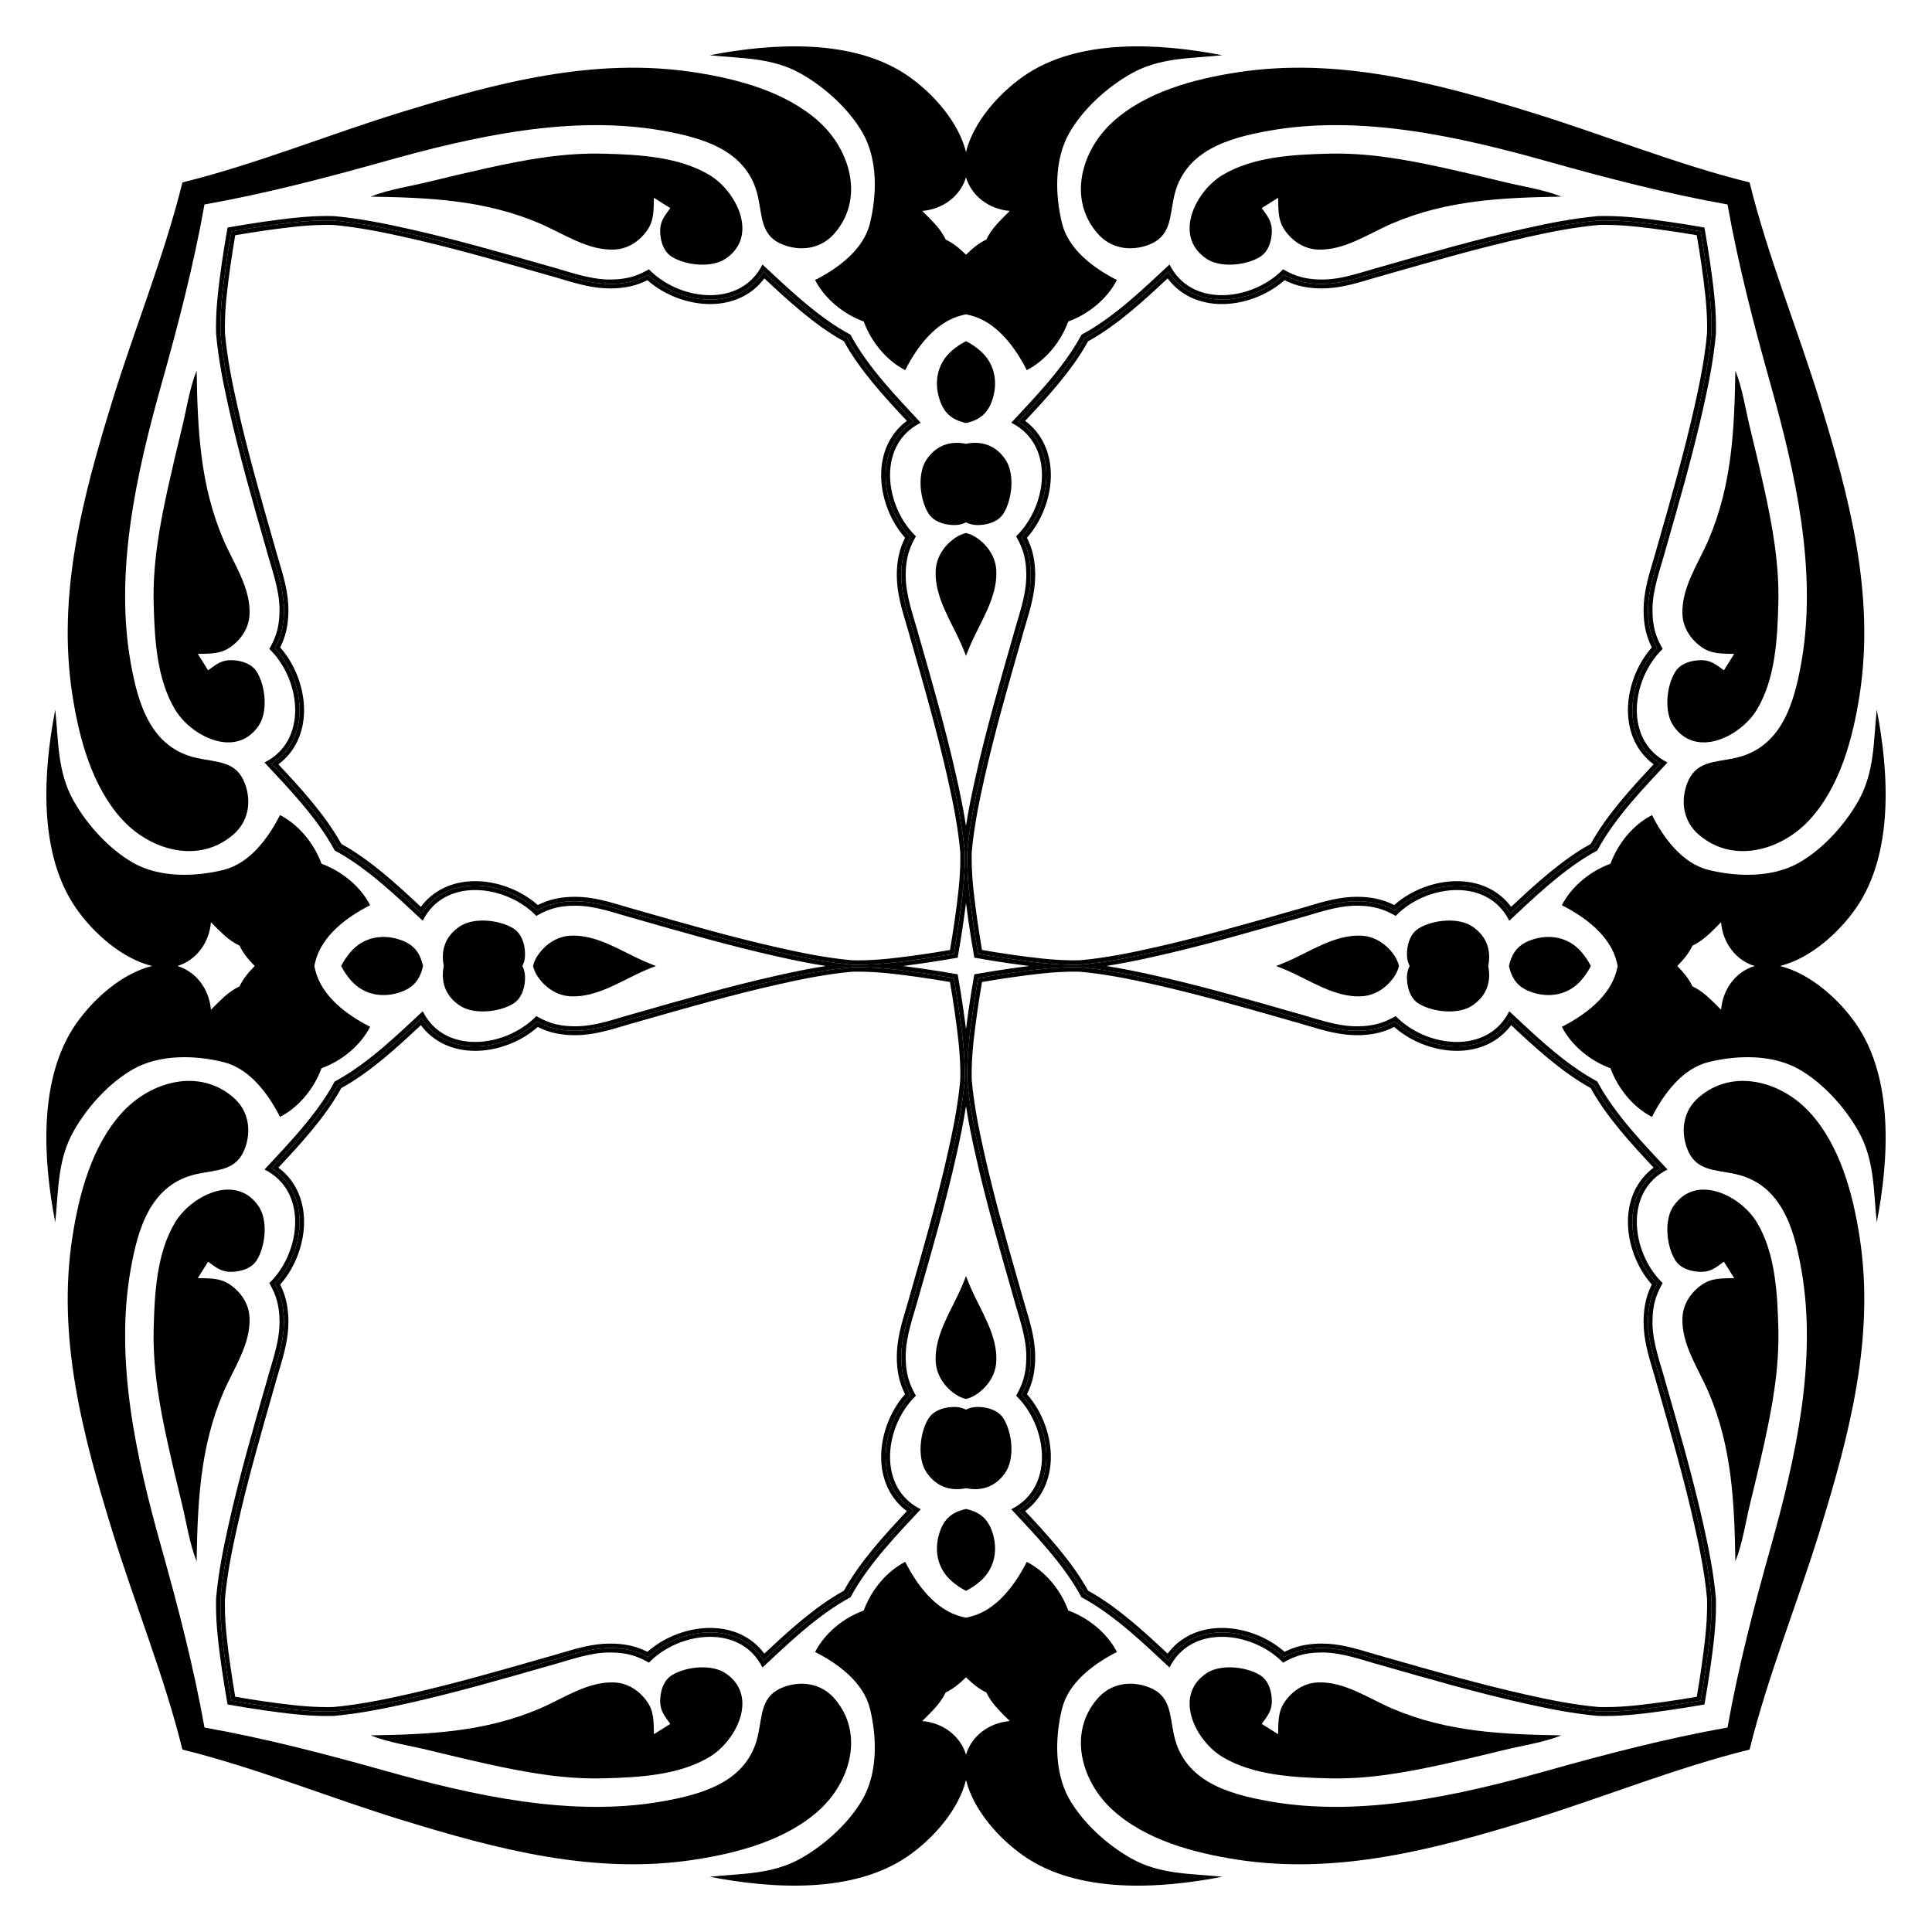
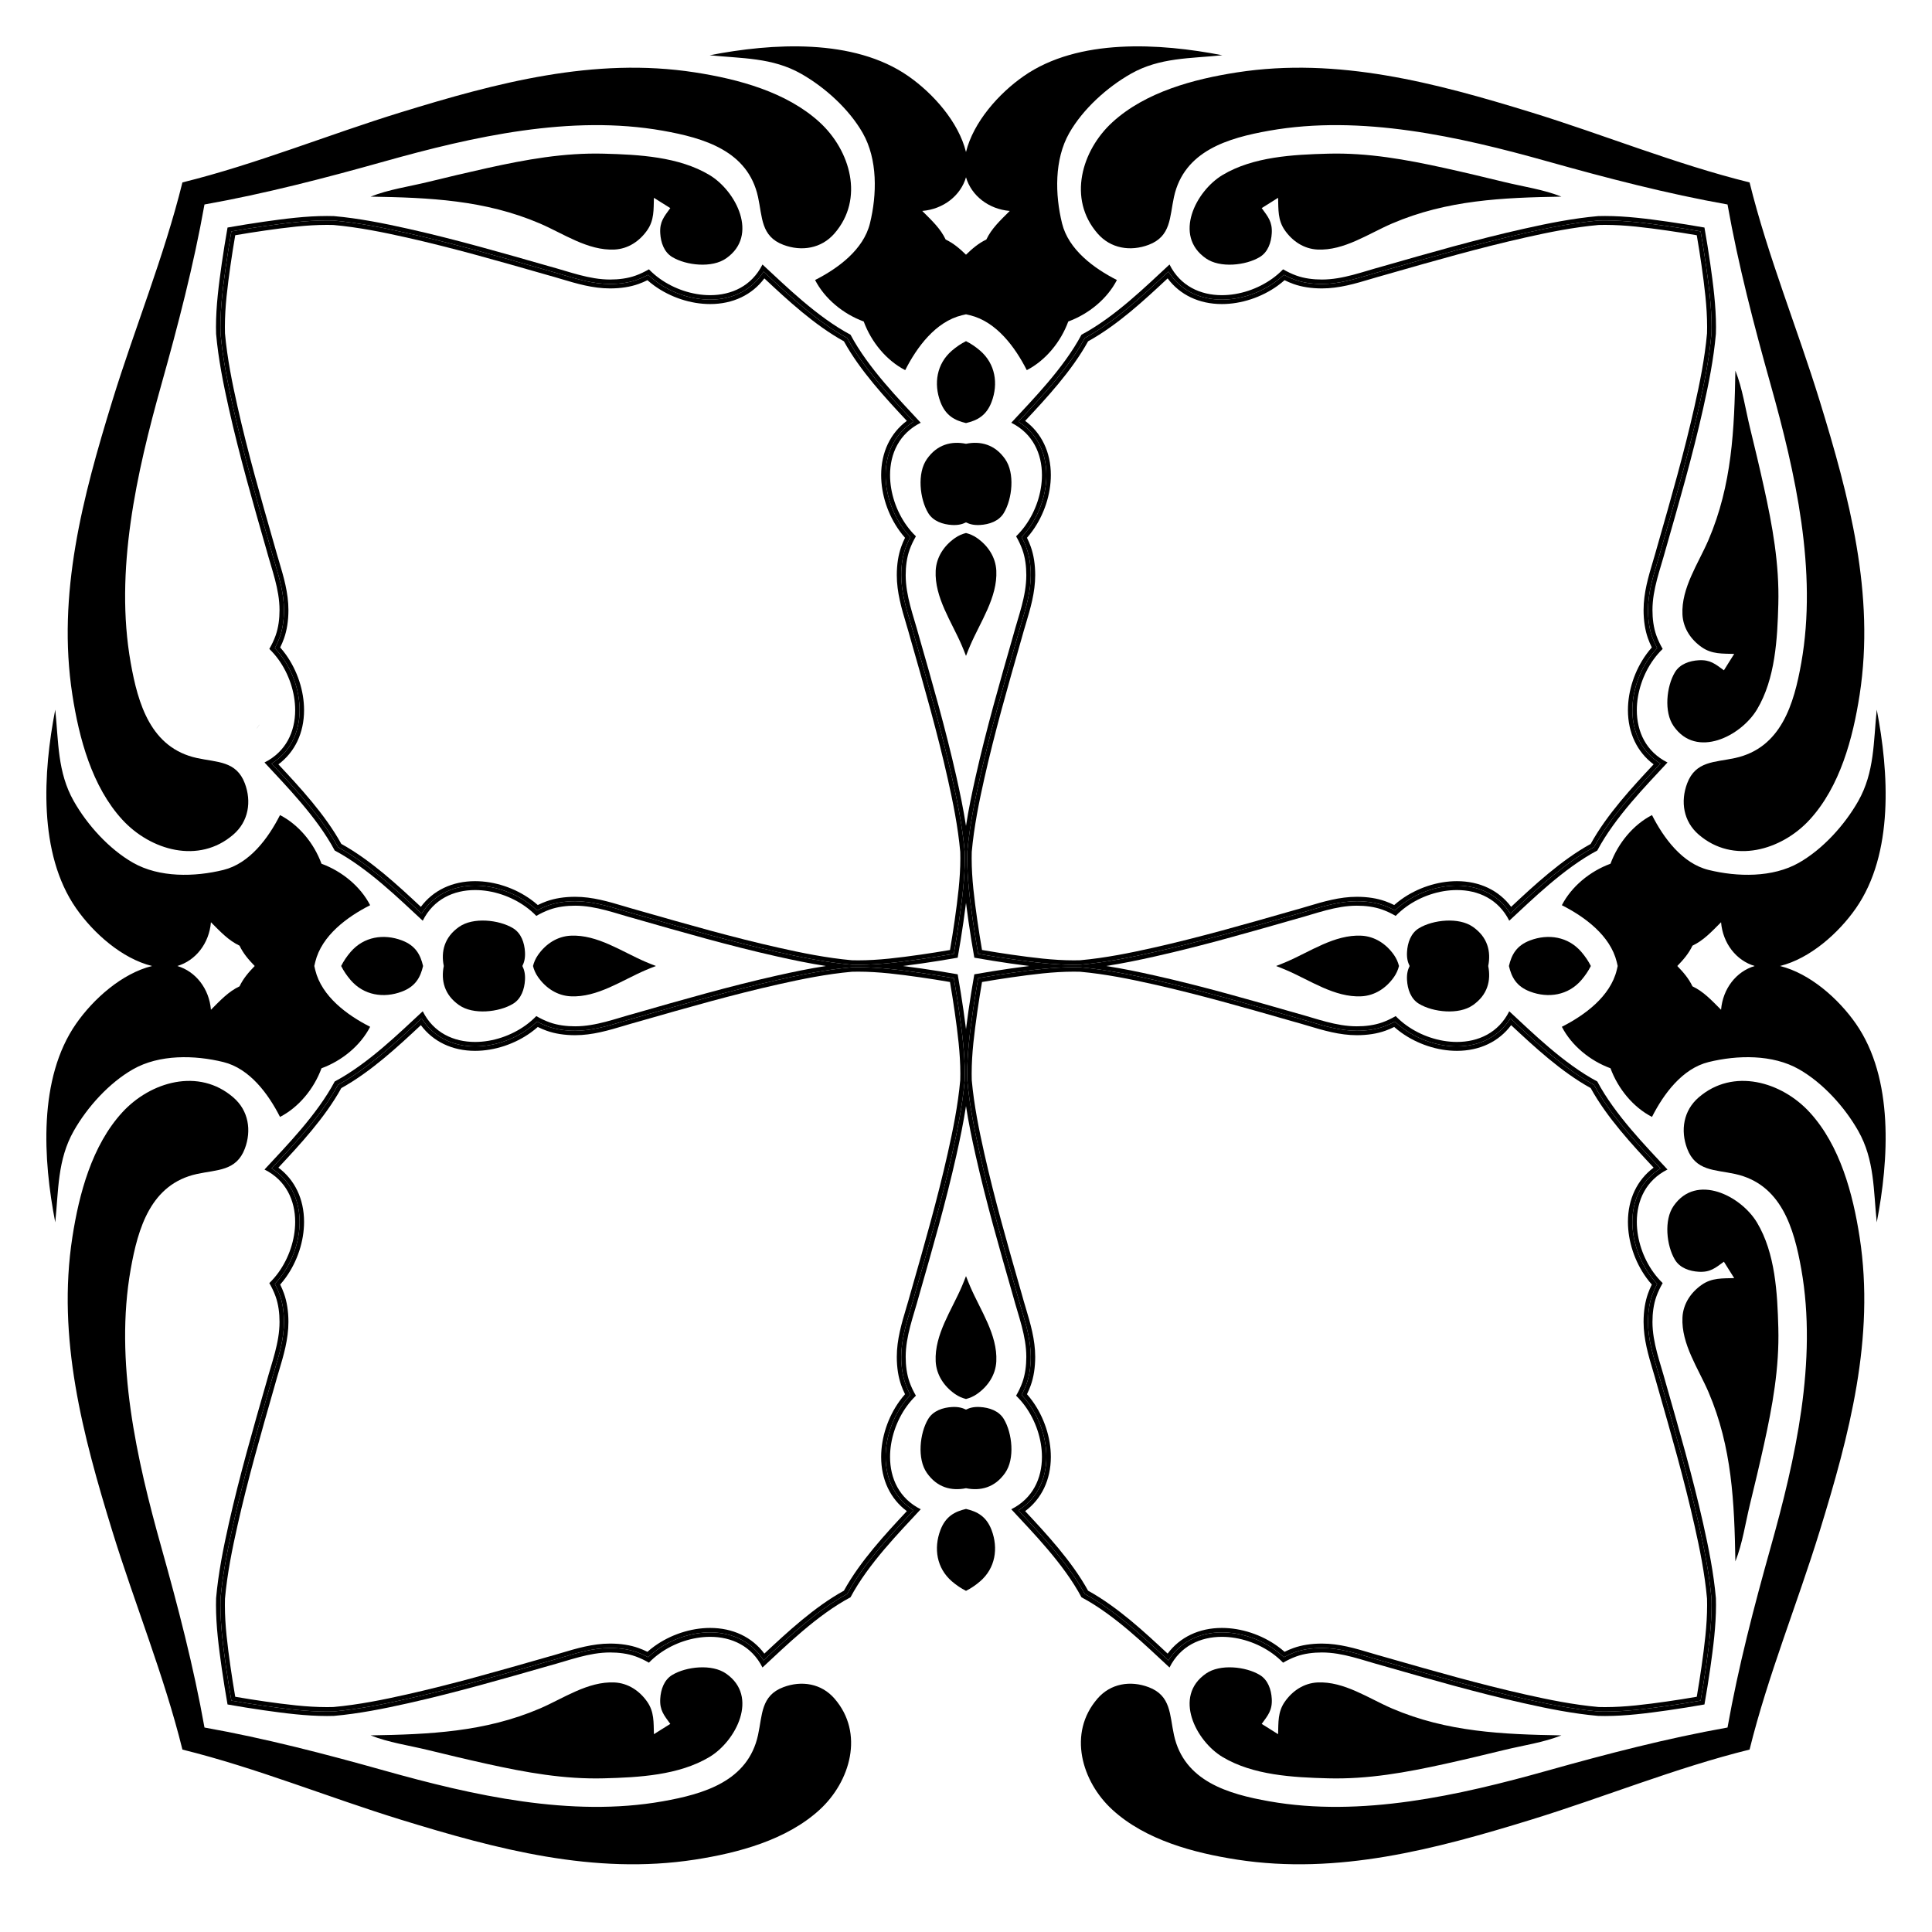
<svg xmlns="http://www.w3.org/2000/svg" version="1.1" id="Layer_1" x="0px" y="0px" viewBox="0 0 1680.652 1680.652" enable-background="new 0 0 1680.652 1680.652" xml:space="preserve">
  <g>
    <g>
      <g>
        <path d="M1476.019,204.633c1.467,8.59,2.867,17.239,4.084,25.829c2.595,18.312,4.924,36.219,4.924,53.971     c0,1.863-0.027,3.717-0.079,5.514c-1.984,22.139-6.417,43.717-10.913,63.742     c-8.951,39.864-20.419,79.905-31.51,118.628l-1.026,3.584l-0.033,0.12c-1.064,3.955-2.28,8.028-3.456,11.966     c-4.06,13.598-8.257,27.658-8.257,42.698c0,9.264,1.305,17.612,3.879,24.811     c0.914,2.557,2,5.109,3.282,7.71c-1.678,1.901-3.271,3.891-4.764,5.956     c-10.169,14.06-16.002,31.767-16.002,48.58c-0.001,19.825,8.023,36.528,22.339,47.171     c-0.099,0.106-0.198,0.213-0.298,0.319c-18.04,19.325-40.219,43.085-54.443,68.892     c-25.807,14.224-49.566,36.403-68.892,54.443c-0.107,0.1-0.213,0.199-0.319,0.298     c-10.643-14.316-27.346-22.34-47.171-22.339c-16.813,0.001-34.52,5.833-48.58,16.002     c-2.064,1.493-4.055,3.086-5.956,4.764c-2.601-1.282-5.154-2.368-7.71-3.282     c-7.199-2.574-15.547-3.879-24.811-3.879c-15.04,0-29.101,4.198-42.698,8.257     c-3.938,1.176-8.011,2.392-11.966,3.456l-0.12,0.033l-3.584,1.026c-38.722,11.091-78.763,22.559-118.627,31.51     c-20.025,4.497-41.603,8.929-63.742,10.913c-1.797,0.052-3.651,0.079-5.514,0.079     c-17.752,0-35.659-2.329-53.971-4.924c-8.589-1.217-17.239-2.617-25.829-4.084     c-1.467-8.59-2.867-17.239-4.084-25.829c-2.595-18.312-4.924-36.219-4.924-53.971     c0-1.863,0.027-3.717,0.079-5.514c1.984-22.139,6.417-43.717,10.913-63.742     c8.951-39.864,20.419-79.905,31.51-118.628l1.026-3.584l0.033-0.12c1.064-3.955,2.28-8.028,3.456-11.966     c4.06-13.598,8.257-27.658,8.257-42.698c0-9.264-1.305-17.612-3.879-24.811     c-0.914-2.557-2-5.109-3.282-7.71c1.678-1.901,3.271-3.891,4.764-5.956     c10.169-14.06,16.002-31.767,16.002-48.58c0.001-19.825-8.023-36.528-22.339-47.171     c0.099-0.106,0.198-0.213,0.298-0.319c18.04-19.325,40.219-43.085,54.443-68.892     c25.807-14.224,49.566-36.403,68.892-54.443c0.107-0.1,0.213-0.199,0.319-0.298     c10.643,14.316,27.346,22.34,47.171,22.339c16.813-0.001,34.52-5.833,48.58-16.002     c2.064-1.493,4.055-3.086,5.956-4.764c2.601,1.282,5.154,2.368,7.71,3.282     c7.199,2.574,15.546,3.879,24.811,3.879c15.04,0,29.101-4.198,42.698-8.257     c3.938-1.176,8.011-2.392,11.966-3.456l0.12-0.033l3.584-1.026c38.722-11.091,78.763-22.559,118.628-31.51     c20.025-4.496,41.603-8.929,63.742-10.913c1.797-0.052,3.651-0.079,5.514-0.079     c17.752,0,35.659,2.329,53.971,4.924C1458.779,201.766,1467.428,203.166,1476.019,204.633z M1476.019,1476.019     c-8.59,1.467-17.239,2.867-25.829,4.084c-18.312,2.595-36.219,4.924-53.971,4.924     c-1.863,0-3.717-0.027-5.514-0.079c-22.139-1.984-43.717-6.417-63.742-10.913     c-39.864-8.951-79.905-20.419-118.628-31.51l-3.584-1.026l-0.12-0.033c-3.955-1.064-8.028-2.28-11.966-3.456     c-13.598-4.06-27.658-8.257-42.698-8.257c-9.264,0-17.612,1.305-24.811,3.879     c-2.557,0.914-5.109,2-7.71,3.282c-1.901-1.678-3.892-3.271-5.956-4.764     c-14.06-10.169-31.767-16.002-48.58-16.002c-19.825-0.001-36.528,8.023-47.171,22.339     c-0.106-0.099-0.213-0.198-0.319-0.298c-19.325-18.04-43.085-40.219-68.892-54.443     c-14.224-25.807-36.403-49.566-54.443-68.892c-0.1-0.107-0.199-0.213-0.298-0.319     c14.316-10.643,22.34-27.346,22.339-47.171c-0.001-16.813-5.833-34.52-16.002-48.58     c-1.493-2.064-3.086-4.055-4.764-5.956c1.282-2.601,2.368-5.154,3.282-7.71     c2.574-7.199,3.879-15.547,3.879-24.811c0-15.04-4.198-29.101-8.257-42.698     c-1.176-3.938-2.392-8.011-3.456-11.966l-0.033-0.12l-1.026-3.584c-11.091-38.722-22.559-78.763-31.51-118.627     c-4.497-20.025-8.929-41.603-10.913-63.742c-0.052-1.797-0.079-3.651-0.079-5.514     c0-17.752,2.329-35.659,4.924-53.971c1.217-8.589,2.617-17.239,4.084-25.829     c8.59-1.467,17.239-2.867,25.829-4.084c18.312-2.595,36.219-4.924,53.971-4.924     c1.863,0,3.717,0.027,5.514,0.079c22.139,1.984,43.717,6.417,63.742,10.913     c39.864,8.951,79.905,20.419,118.627,31.51l3.584,1.026l0.12,0.033c3.955,1.064,8.028,2.28,11.966,3.456     c13.598,4.06,27.658,8.257,42.698,8.257c9.264,0,17.612-1.305,24.811-3.879     c2.557-0.914,5.109-2,7.71-3.282c1.901,1.678,3.892,3.271,5.956,4.764     c14.06,10.169,31.767,16.002,48.58,16.002c19.825,0.001,36.528-8.023,47.171-22.339     c0.106,0.099,0.212,0.198,0.319,0.298c19.325,18.04,43.085,40.219,68.892,54.443     c14.224,25.807,36.403,49.566,54.443,68.892c0.1,0.107,0.199,0.213,0.298,0.319     c-14.316,10.643-22.34,27.346-22.339,47.171c0.001,16.813,5.833,34.52,16.002,48.58     c1.493,2.064,3.086,4.055,4.764,5.956c-1.282,2.601-2.368,5.154-3.282,7.71     c-2.574,7.199-3.879,15.546-3.879,24.811c0,15.04,4.198,29.101,8.257,42.698     c1.176,3.938,2.392,8.011,3.456,11.966l0.033,0.12l1.026,3.584c11.091,38.722,22.559,78.763,31.51,118.628     c4.497,20.025,8.929,41.603,10.913,63.742c0.052,1.797,0.079,3.651,0.079,5.514     c0,17.752-2.329,35.659-4.924,53.971C1478.886,1458.779,1477.486,1467.428,1476.019,1476.019z M204.633,1476.019     c-1.467-8.59-2.867-17.239-4.084-25.829c-2.595-18.312-4.924-36.219-4.924-53.971     c0-1.863,0.027-3.717,0.079-5.514c1.984-22.139,6.417-43.717,10.913-63.742     c8.951-39.864,20.419-79.905,31.51-118.628l1.026-3.584l0.033-0.12c1.064-3.955,2.28-8.028,3.456-11.966     c4.06-13.598,8.257-27.658,8.257-42.698c0-9.264-1.305-17.612-3.879-24.811     c-0.914-2.557-2-5.109-3.282-7.71c1.678-1.901,3.271-3.892,4.764-5.956     c10.169-14.06,16.002-31.767,16.002-48.58c0.001-19.825-8.023-36.528-22.339-47.171     c0.099-0.106,0.198-0.213,0.298-0.319c18.04-19.325,40.219-43.085,54.443-68.892     c25.807-14.224,49.566-36.403,68.892-54.443c0.107-0.1,0.213-0.199,0.319-0.298     c10.643,14.316,27.346,22.34,47.171,22.339c16.813-0.001,34.52-5.833,48.58-16.002     c2.064-1.493,4.055-3.086,5.956-4.764c2.601,1.282,5.154,2.368,7.71,3.282     c7.199,2.574,15.547,3.879,24.811,3.879c15.04,0,29.101-4.198,42.698-8.257     c3.938-1.176,8.011-2.392,11.966-3.456l0.12-0.033l3.584-1.026c38.722-11.091,78.763-22.559,118.628-31.51     c20.025-4.497,41.603-8.929,63.742-10.913c1.797-0.052,3.651-0.079,5.514-0.079     c17.752,0,35.659,2.329,53.971,4.924c8.589,1.217,17.239,2.617,25.829,4.084     c1.467,8.59,2.867,17.239,4.084,25.829c2.595,18.312,4.924,36.219,4.924,53.971     c0,1.863-0.027,3.717-0.079,5.514c-1.984,22.139-6.417,43.717-10.913,63.742     c-8.951,39.864-20.419,79.905-31.51,118.627l-1.026,3.584l-0.033,0.12c-1.064,3.955-2.28,8.028-3.456,11.966     c-4.06,13.598-8.257,27.658-8.257,42.698c0,9.264,1.305,17.612,3.879,24.811     c0.914,2.557,2,5.109,3.282,7.71c-1.678,1.901-3.271,3.892-4.764,5.956     c-10.169,14.06-16.002,31.767-16.002,48.58c-0.001,19.825,8.023,36.528,22.339,47.171     c-0.099,0.106-0.198,0.212-0.298,0.319c-18.04,19.325-40.219,43.085-54.443,68.892     c-25.807,14.224-49.566,36.403-68.892,54.443c-0.107,0.1-0.213,0.199-0.319,0.298     c-10.643-14.316-27.346-22.34-47.171-22.339c-16.813,0.001-34.52,5.833-48.58,16.002     c-2.064,1.493-4.055,3.086-5.956,4.764c-2.601-1.282-5.154-2.368-7.71-3.282     c-7.199-2.574-15.547-3.879-24.811-3.879c-15.04,0-29.101,4.198-42.698,8.257     c-3.938,1.176-8.011,2.392-11.966,3.456l-0.12,0.033l-3.584,1.026c-38.722,11.091-78.763,22.559-118.628,31.51     c-20.025,4.497-41.603,8.929-63.742,10.913c-1.797,0.052-3.651,0.079-5.514,0.079     c-17.752,0-35.659-2.329-53.971-4.924C221.873,1478.886,213.224,1477.486,204.633,1476.019z M204.633,204.633     c8.59-1.467,17.239-2.867,25.829-4.084c18.312-2.595,36.219-4.924,53.971-4.924     c1.863,0,3.717,0.027,5.514,0.079c22.139,1.984,43.717,6.417,63.742,10.913     c39.864,8.951,79.905,20.419,118.628,31.51l3.584,1.026l0.12,0.033c3.955,1.064,8.028,2.28,11.966,3.456     c13.598,4.06,27.658,8.257,42.698,8.257c9.264,0,17.612-1.305,24.811-3.879c2.557-0.914,5.109-2,7.71-3.282     c1.901,1.678,3.891,3.271,5.956,4.764c14.06,10.169,31.767,16.002,48.58,16.002     c19.825,0.001,36.528-8.023,47.171-22.339c0.106,0.099,0.213,0.198,0.319,0.298     c19.325,18.04,43.085,40.219,68.892,54.443c14.224,25.807,36.403,49.566,54.443,68.892     c0.1,0.107,0.199,0.213,0.298,0.319c-14.316,10.643-22.34,27.346-22.339,47.171     c0.001,16.813,5.833,34.52,16.002,48.58c1.493,2.064,3.086,4.055,4.764,5.956     c-1.282,2.601-2.368,5.154-3.282,7.71c-2.574,7.199-3.879,15.547-3.879,24.811     c0,15.04,4.198,29.101,8.257,42.698c1.176,3.938,2.392,8.011,3.456,11.966l0.033,0.12l1.026,3.584     c11.091,38.722,22.559,78.763,31.51,118.628c4.497,20.025,8.929,41.603,10.913,63.742     c0.052,1.797,0.079,3.651,0.079,5.514c0,17.752-2.329,35.659-4.924,53.971c-1.217,8.589-2.617,17.239-4.084,25.829     c-8.59,1.467-17.239,2.867-25.829,4.084c-18.312,2.595-36.219,4.924-53.971,4.924     c-1.863,0-3.717-0.027-5.514-0.079c-22.139-1.984-43.717-6.417-63.742-10.913     c-39.864-8.951-79.905-20.419-118.628-31.51l-3.584-1.026l-0.12-0.033c-3.955-1.064-8.028-2.28-11.966-3.456     c-13.598-4.06-27.658-8.257-42.698-8.257c-9.264,0-17.612,1.305-24.811,3.879     c-2.557,0.914-5.109,2-7.71,3.282c-1.901-1.678-3.891-3.271-5.956-4.764     c-14.06-10.169-31.767-16.002-48.58-16.002c-19.825-0.001-36.528,8.023-47.171,22.339     c-0.106-0.099-0.213-0.198-0.319-0.298c-19.325-18.04-43.085-40.219-68.892-54.443     c-14.224-25.807-36.403-49.566-54.443-68.892c-0.1-0.107-0.199-0.213-0.298-0.319     c14.316-10.643,22.34-27.346,22.339-47.171c-0.001-16.813-5.833-34.52-16.002-48.58     c-1.493-2.064-3.086-4.055-4.764-5.956c1.282-2.601,2.368-5.154,3.282-7.71     c2.574-7.199,3.879-15.547,3.879-24.811c0-15.04-4.198-29.101-8.257-42.698     c-1.176-3.938-2.392-8.011-3.456-11.966l-0.033-0.12l-1.026-3.584c-11.091-38.722-22.559-78.763-31.51-118.628     c-4.496-20.025-8.929-41.603-10.913-63.742c-0.052-1.797-0.079-3.651-0.079-5.514     c0-17.752,2.329-35.659,4.924-53.971C201.766,221.873,203.166,213.224,204.633,204.633z M850.907,829.745     c9.504,1.64,19.1,3.213,28.635,4.564c18.453,2.614,36.507,4.962,54.511,4.962c1.938,0,3.869-0.028,5.742-0.084     c22.403-1.999,44.172-6.468,64.363-11.002c39.977-8.977,80.076-20.462,118.854-31.568l3.635-1.04     c4.006-1.078,8.105-2.301,12.069-3.485c13.331-3.98,27.116-8.095,41.591-8.095     c8.82,0,16.729,1.229,23.509,3.652c3.174,1.135,6.349,2.554,9.638,4.31c2.376-2.253,4.921-4.364,7.596-6.299     c13.416-9.703,30.296-15.268,46.313-15.268c20.143,0,36.819,8.814,46.511,24.374     c1.187-1.105,2.396-2.234,3.627-3.382c19.397-18.107,43.329-40.448,69.092-54.413     c13.965-25.762,36.306-49.695,54.413-69.092c1.149-1.23,2.277-2.439,3.382-3.627     c-15.56-9.692-24.374-26.369-24.374-46.511c0-16.017,5.565-32.898,15.268-46.313     c1.935-2.675,4.046-5.221,6.299-7.596c-1.756-3.289-3.175-6.464-4.31-9.638     c-2.424-6.78-3.652-14.69-3.652-23.509c0-14.475,4.115-28.259,8.095-41.591     c1.183-3.964,2.407-8.062,3.485-12.068l1.04-3.635c11.106-38.778,22.591-78.877,31.568-118.854     c4.534-20.191,9.003-41.96,11.002-64.363c0.056-1.873,0.084-3.804,0.084-5.742     c0-18.004-2.347-36.059-4.962-54.511c-1.351-9.535-2.924-19.131-4.564-28.635c-9.504-1.64-19.1-3.213-28.635-4.564     c-18.453-2.614-36.507-4.962-54.511-4.962c-1.938,0-3.869,0.028-5.742,0.084     c-22.403,1.999-44.172,6.468-64.363,11.002c-39.977,8.977-80.076,20.462-118.854,31.568l-3.635,1.04     c-4.006,1.078-8.105,2.301-12.068,3.485c-13.331,3.98-27.116,8.095-41.591,8.095     c-8.82,0-16.729-1.229-23.509-3.652c-3.174-1.135-6.349-2.554-9.638-4.31c-2.376,2.253-4.921,4.364-7.596,6.299     c-13.416,9.703-30.296,15.268-46.313,15.268c-20.143,0-36.819-8.814-46.511-24.374     c-1.187,1.105-2.396,2.234-3.627,3.382c-19.396,18.107-43.329,40.448-69.092,54.413     c-13.965,25.762-36.306,49.695-54.413,69.092c-1.149,1.23-2.277,2.439-3.382,3.627     c15.56,9.692,24.374,26.369,24.374,46.511c0,16.017-5.565,32.898-15.268,46.313     c-1.935,2.675-4.046,5.221-6.299,7.596c1.756,3.289,3.175,6.464,4.31,9.638     c2.424,6.78,3.652,14.69,3.652,23.509c0,14.475-4.115,28.259-8.095,41.591     c-1.183,3.964-2.407,8.062-3.484,12.068l-1.04,3.635c-11.106,38.778-22.591,78.877-31.568,118.854     c-4.534,20.191-9.003,41.96-11.002,64.363c-0.056,1.873-0.084,3.804-0.084,5.742     c0,18.004,2.347,36.059,4.962,54.511C847.694,810.645,849.267,820.241,850.907,829.745z M850.907,850.907     c-1.64,9.504-3.213,19.1-4.564,28.635c-2.614,18.453-4.962,36.507-4.962,54.511     c0,1.938,0.028,3.869,0.084,5.742c1.999,22.403,6.468,44.172,11.002,64.363     c8.977,39.977,20.462,80.076,31.568,118.854l1.04,3.635c1.078,4.006,2.301,8.105,3.484,12.069     c3.98,13.331,8.095,27.116,8.095,41.591c0,8.82-1.229,16.729-3.652,23.509     c-1.135,3.174-2.554,6.349-4.31,9.638c2.253,2.376,4.364,4.921,6.299,7.596     c9.703,13.416,15.268,30.296,15.268,46.313c0,20.143-8.814,36.819-24.374,46.511     c1.105,1.187,2.234,2.396,3.382,3.627c18.107,19.397,40.448,43.329,54.413,69.092     c25.762,13.965,49.695,36.306,69.092,54.413c1.23,1.149,2.439,2.277,3.627,3.382     c9.692-15.56,26.369-24.374,46.511-24.374c16.017,0,32.898,5.565,46.313,15.268     c2.675,1.935,5.221,4.046,7.596,6.299c3.289-1.756,6.464-3.175,9.638-4.31     c6.78-2.424,14.69-3.652,23.509-3.652c14.475,0,28.259,4.115,41.591,8.095     c3.964,1.183,8.062,2.407,12.068,3.485l3.635,1.04c38.778,11.106,78.877,22.591,118.854,31.568     c20.191,4.534,41.96,9.003,64.363,11.002c1.873,0.056,3.804,0.084,5.742,0.084     c18.004,0,36.059-2.347,54.511-4.962c9.535-1.351,19.131-2.924,28.635-4.564c1.64-9.504,3.213-19.1,4.564-28.635     c2.615-18.453,4.962-36.507,4.962-54.511c0-1.938-0.028-3.869-0.084-5.742     c-1.999-22.403-6.468-44.172-11.002-64.363c-8.977-39.977-20.462-80.076-31.568-118.854l-1.04-3.635     c-1.078-4.006-2.301-8.105-3.485-12.068c-3.98-13.331-8.095-27.116-8.095-41.591     c0-8.82,1.229-16.729,3.652-23.509c1.135-3.174,2.554-6.349,4.31-9.638c-2.253-2.376-4.364-4.921-6.299-7.596     c-9.703-13.416-15.268-30.296-15.268-46.313c0-20.143,8.814-36.819,24.374-46.511     c-1.105-1.187-2.234-2.396-3.382-3.627c-18.107-19.396-40.448-43.329-54.413-69.092     c-25.763-13.965-49.695-36.306-69.092-54.413c-1.23-1.149-2.439-2.277-3.627-3.382     c-9.692,15.56-26.369,24.374-46.511,24.374c-16.017,0-32.898-5.565-46.313-15.268     c-2.675-1.935-5.221-4.046-7.596-6.299c-3.289,1.756-6.464,3.175-9.638,4.31     c-6.78,2.424-14.69,3.652-23.509,3.652c-14.475,0-28.259-4.115-41.591-8.095     c-3.964-1.183-8.062-2.407-12.069-3.484l-3.635-1.04c-38.778-11.106-78.877-22.591-118.854-31.568     c-20.191-4.534-41.96-9.003-64.363-11.002c-1.873-0.056-3.804-0.084-5.742-0.084     c-18.004,0-36.059,2.347-54.511,4.962C870.007,847.694,860.411,849.267,850.907,850.907z M829.745,850.907     c-9.504-1.64-19.1-3.213-28.635-4.564c-18.453-2.614-36.507-4.962-54.511-4.962     c-1.938,0-3.869,0.028-5.742,0.084c-22.403,1.999-44.172,6.468-64.363,11.002     c-39.977,8.977-80.076,20.462-118.854,31.568l-3.635,1.04c-4.006,1.078-8.105,2.301-12.068,3.484     c-13.331,3.98-27.116,8.095-41.591,8.095c-8.82,0-16.729-1.229-23.509-3.652     c-3.174-1.135-6.349-2.554-9.638-4.31c-2.376,2.253-4.921,4.364-7.596,6.299     c-13.416,9.703-30.296,15.268-46.313,15.268c-20.143,0-36.819-8.814-46.511-24.374     c-1.187,1.105-2.396,2.234-3.627,3.382c-19.397,18.107-43.329,40.448-69.092,54.413     c-13.965,25.762-36.306,49.695-54.413,69.092c-1.149,1.23-2.277,2.439-3.382,3.627     c15.56,9.692,24.374,26.369,24.374,46.511c0,16.017-5.565,32.898-15.268,46.313     c-1.935,2.675-4.046,5.221-6.299,7.596c1.756,3.289,3.175,6.464,4.31,9.638     c2.424,6.78,3.652,14.69,3.652,23.509c0,14.475-4.115,28.259-8.095,41.591     c-1.183,3.964-2.407,8.062-3.485,12.068l-1.04,3.635c-11.106,38.778-22.591,78.877-31.568,118.854     c-4.534,20.191-9.003,41.96-11.002,64.363c-0.056,1.873-0.084,3.804-0.084,5.742     c0,18.004,2.347,36.059,4.962,54.511c1.351,9.535,2.924,19.131,4.564,28.635c9.504,1.64,19.1,3.213,28.635,4.564     c18.453,2.615,36.507,4.962,54.511,4.962c1.938,0,3.869-0.028,5.742-0.084     c22.403-1.999,44.172-6.468,64.363-11.002c39.977-8.977,80.076-20.462,118.854-31.568l3.635-1.04     c4.006-1.078,8.105-2.301,12.068-3.485c13.332-3.98,27.116-8.095,41.591-8.095     c8.82,0,16.729,1.229,23.509,3.652c3.174,1.135,6.349,2.554,9.638,4.31c2.376-2.253,4.921-4.364,7.596-6.299     c13.416-9.703,30.296-15.268,46.313-15.268c20.143,0,36.819,8.814,46.511,24.374     c1.187-1.105,2.396-2.234,3.627-3.382c19.396-18.107,43.329-40.448,69.092-54.413     c13.965-25.763,36.306-49.695,54.413-69.092c1.149-1.23,2.277-2.439,3.382-3.627     c-15.56-9.692-24.374-26.369-24.374-46.511c0-16.017,5.565-32.898,15.268-46.313     c1.935-2.675,4.046-5.221,6.299-7.596c-1.756-3.289-3.175-6.464-4.31-9.638     c-2.424-6.78-3.652-14.69-3.652-23.509c0-14.475,4.115-28.259,8.095-41.591     c1.183-3.964,2.407-8.062,3.485-12.069l1.04-3.635c11.106-38.778,22.591-78.877,31.568-118.854     c4.534-20.191,9.003-41.96,11.002-64.363c0.056-1.873,0.084-3.804,0.084-5.742     c0-18.004-2.347-36.059-4.962-54.511C832.958,870.007,831.385,860.411,829.745,850.907z M829.745,829.745     c1.64-9.504,3.213-19.1,4.564-28.635c2.614-18.453,4.962-36.507,4.962-54.511c0-1.938-0.028-3.869-0.084-5.742     c-1.999-22.403-6.468-44.172-11.002-64.363c-8.977-39.977-20.462-80.076-31.568-118.854l-1.04-3.635     c-1.078-4.006-2.301-8.105-3.485-12.068c-3.98-13.331-8.095-27.116-8.095-41.591     c0-8.82,1.229-16.729,3.652-23.509c1.135-3.174,2.554-6.349,4.31-9.638c-2.253-2.376-4.364-4.921-6.299-7.596     c-9.703-13.416-15.268-30.296-15.268-46.313c0-20.143,8.814-36.819,24.374-46.511     c-1.105-1.187-2.234-2.396-3.382-3.627c-18.107-19.397-40.448-43.329-54.413-69.092     c-25.762-13.965-49.695-36.306-69.092-54.413c-1.23-1.149-2.439-2.277-3.627-3.382     c-9.692,15.56-26.369,24.374-46.511,24.374c-16.017,0-32.898-5.565-46.313-15.268     c-2.675-1.935-5.221-4.046-7.596-6.299c-3.289,1.756-6.464,3.175-9.638,4.31     c-6.78,2.424-14.69,3.652-23.509,3.652c-14.475,0-28.259-4.115-41.591-8.095     c-3.964-1.183-8.062-2.407-12.068-3.485l-3.635-1.04c-38.778-11.106-78.877-22.591-118.854-31.568     c-20.191-4.534-41.96-9.003-64.363-11.002c-1.873-0.056-3.804-0.084-5.742-0.084     c-18.004,0-36.059,2.347-54.511,4.962c-9.535,1.351-19.131,2.924-28.635,4.564     c-1.64,9.504-3.213,19.1-4.564,28.635c-2.614,18.453-4.962,36.507-4.962,54.511c0,1.938,0.028,3.869,0.084,5.742     c1.999,22.403,6.468,44.172,11.002,64.363c8.977,39.977,20.462,80.076,31.568,118.854l1.04,3.635     c1.078,4.006,2.301,8.105,3.485,12.068c3.98,13.332,8.095,27.116,8.095,41.591     c0,8.82-1.229,16.729-3.652,23.509c-1.135,3.174-2.554,6.349-4.31,9.638c2.253,2.376,4.364,4.921,6.299,7.596     c9.703,13.416,15.268,30.296,15.268,46.313c0,20.143-8.814,36.819-24.374,46.511     c1.105,1.187,2.234,2.396,3.382,3.627c18.107,19.396,40.448,43.329,54.413,69.092     c25.762,13.965,49.695,36.306,69.092,54.413c1.23,1.149,2.439,2.277,3.627,3.382     c9.692-15.56,26.369-24.374,46.511-24.374c16.017,0,32.898,5.565,46.313,15.268     c2.675,1.935,5.221,4.046,7.596,6.299c3.289-1.756,6.464-3.175,9.638-4.31     c6.78-2.424,14.69-3.652,23.509-3.652c14.475,0,28.259,4.115,41.591,8.095     c3.964,1.183,8.062,2.407,12.068,3.485l3.635,1.04c38.778,11.106,78.877,22.591,118.854,31.568     c20.191,4.534,41.96,9.003,64.363,11.002c1.873,0.056,3.804,0.084,5.742,0.084     c18.004,0,36.059-2.347,54.511-4.962C810.645,832.958,820.241,831.385,829.745,829.745z" />
        <path d="M1479.368,201.284c1.64,9.504,3.213,19.1,4.564,28.635c2.615,18.453,4.962,36.507,4.962,54.511     c0,1.938-0.028,3.869-0.084,5.742c-1.999,22.403-6.468,44.172-11.002,64.363     c-8.977,39.977-20.462,80.076-31.568,118.854l-1.04,3.635c-1.078,4.006-2.301,8.105-3.485,12.068     c-3.98,13.332-8.095,27.116-8.095,41.591c0,8.82,1.229,16.729,3.652,23.509     c1.135,3.174,2.554,6.349,4.31,9.638c-2.253,2.376-4.364,4.921-6.299,7.596     c-9.703,13.416-15.268,30.296-15.268,46.313c0,20.143,8.814,36.819,24.374,46.511     c-1.105,1.187-2.234,2.396-3.382,3.627c-18.107,19.396-40.448,43.329-54.413,69.092     c-25.763,13.965-49.695,36.306-69.092,54.413c-1.23,1.149-2.439,2.277-3.627,3.382     c-9.692-15.56-26.369-24.374-46.511-24.374c-16.017,0-32.898,5.565-46.313,15.268     c-2.675,1.935-5.221,4.046-7.596,6.299c-3.289-1.756-6.464-3.175-9.638-4.31     c-6.78-2.424-14.69-3.652-23.509-3.652c-14.475,0-28.259,4.115-41.591,8.095     c-3.964,1.183-8.062,2.407-12.069,3.485l-3.635,1.04c-38.778,11.106-78.877,22.591-118.854,31.568     c-20.191,4.534-41.96,9.003-64.363,11.002c-1.873,0.056-3.804,0.084-5.742,0.084     c-18.004,0-36.059-2.347-54.511-4.962c-9.535-1.351-19.131-2.924-28.635-4.564     c-1.64-9.504-3.213-19.1-4.564-28.635c-2.614-18.453-4.962-36.507-4.962-54.511     c0-1.938,0.028-3.869,0.084-5.742c1.999-22.403,6.468-44.172,11.002-64.363     c8.977-39.977,20.462-80.076,31.568-118.854l1.04-3.635c1.078-4.006,2.301-8.105,3.484-12.068     c3.98-13.331,8.095-27.116,8.095-41.591c0-8.82-1.229-16.729-3.652-23.509     c-1.135-3.174-2.554-6.349-4.31-9.638c2.253-2.376,4.364-4.921,6.299-7.596     c9.703-13.416,15.268-30.296,15.268-46.313c0-20.143-8.814-36.819-24.374-46.511     c1.105-1.187,2.234-2.396,3.382-3.627c18.107-19.397,40.448-43.329,54.413-69.092     c25.762-13.965,49.695-36.306,69.092-54.413c1.23-1.149,2.439-2.277,3.627-3.382     c9.692,15.56,26.369,24.374,46.511,24.374c16.017,0,32.898-5.565,46.313-15.268     c2.675-1.935,5.221-4.046,7.596-6.299c3.289,1.756,6.464,3.175,9.638,4.31     c6.78,2.424,14.69,3.652,23.509,3.652c14.475,0,28.259-4.115,41.591-8.095     c3.964-1.183,8.062-2.407,12.068-3.485l3.635-1.04c38.778-11.106,78.877-22.591,118.854-31.568     c20.191-4.534,41.96-9.003,64.363-11.002c1.873-0.056,3.804-0.084,5.742-0.084     c18.004,0,36.059,2.347,54.511,4.962C1460.268,198.071,1469.864,199.644,1479.368,201.284z M1479.368,1479.368     c-9.504,1.64-19.1,3.213-28.635,4.564c-18.453,2.615-36.507,4.962-54.511,4.962c-1.938,0-3.869-0.028-5.742-0.084     c-22.403-1.999-44.172-6.468-64.363-11.002c-39.977-8.977-80.076-20.462-118.854-31.568l-3.635-1.04     c-4.006-1.078-8.105-2.301-12.068-3.485c-13.331-3.98-27.116-8.095-41.591-8.095     c-8.82,0-16.729,1.229-23.509,3.652c-3.174,1.135-6.349,2.554-9.638,4.31c-2.376-2.253-4.921-4.364-7.596-6.299     c-13.416-9.703-30.296-15.268-46.313-15.268c-20.143,0-36.819,8.814-46.511,24.374     c-1.187-1.105-2.396-2.234-3.627-3.382c-19.396-18.107-43.329-40.448-69.092-54.413     c-13.965-25.763-36.306-49.695-54.413-69.092c-1.149-1.23-2.277-2.439-3.382-3.627     c15.56-9.692,24.374-26.369,24.374-46.511c0-16.017-5.565-32.898-15.268-46.313     c-1.935-2.675-4.046-5.221-6.299-7.596c1.756-3.289,3.175-6.464,4.31-9.638     c2.424-6.78,3.652-14.69,3.652-23.509c0-14.475-4.115-28.259-8.095-41.591     c-1.183-3.964-2.407-8.062-3.484-12.069l-1.04-3.635c-11.106-38.778-22.591-78.877-31.568-118.854     c-4.534-20.191-9.003-41.96-11.002-64.363c-0.056-1.873-0.084-3.804-0.084-5.742     c0-18.004,2.347-36.059,4.962-54.511c1.351-9.535,2.924-19.131,4.564-28.635c9.504-1.64,19.1-3.213,28.635-4.564     c18.453-2.614,36.507-4.962,54.511-4.962c1.938,0,3.869,0.028,5.742,0.084     c22.403,1.999,44.172,6.468,64.363,11.002c39.977,8.977,80.076,20.462,118.854,31.568l3.635,1.04     c4.006,1.078,8.105,2.301,12.069,3.484c13.331,3.98,27.116,8.095,41.591,8.095     c8.82,0,16.729-1.229,23.509-3.652c3.174-1.135,6.349-2.554,9.638-4.31c2.376,2.253,4.921,4.364,7.596,6.299     c13.416,9.703,30.296,15.268,46.313,15.268c20.143,0,36.819-8.814,46.511-24.374     c1.187,1.105,2.396,2.234,3.627,3.382c19.397,18.107,43.329,40.448,69.092,54.413     c13.965,25.762,36.306,49.695,54.413,69.092c1.149,1.23,2.277,2.439,3.382,3.627     c-15.56,9.692-24.374,26.369-24.374,46.511c0,16.017,5.565,32.898,15.268,46.313     c1.935,2.675,4.046,5.221,6.299,7.596c-1.756,3.289-3.175,6.464-4.31,9.638     c-2.424,6.78-3.652,14.69-3.652,23.509c0,14.475,4.115,28.259,8.095,41.591     c1.183,3.964,2.407,8.062,3.485,12.068l1.04,3.635c11.106,38.778,22.591,78.877,31.568,118.854     c4.534,20.191,9.003,41.96,11.002,64.363c0.056,1.873,0.084,3.804,0.084,5.742     c0,18.004-2.347,36.059-4.962,54.511C1482.581,1460.268,1481.008,1469.864,1479.368,1479.368z M201.284,1479.368     c-1.64-9.504-3.213-19.1-4.564-28.635c-2.614-18.453-4.962-36.507-4.962-54.511c0-1.938,0.028-3.869,0.084-5.742     c1.999-22.403,6.468-44.172,11.002-64.363c8.977-39.977,20.462-80.076,31.568-118.854l1.04-3.635     c1.078-4.006,2.301-8.105,3.485-12.068c3.98-13.331,8.095-27.116,8.095-41.591     c0-8.82-1.229-16.729-3.652-23.509c-1.135-3.174-2.554-6.349-4.31-9.638c2.253-2.376,4.364-4.921,6.299-7.596     c9.703-13.416,15.268-30.296,15.268-46.313c0-20.143-8.814-36.819-24.374-46.511     c1.105-1.187,2.234-2.396,3.382-3.627c18.107-19.396,40.448-43.329,54.413-69.092     c25.762-13.965,49.695-36.306,69.092-54.413c1.23-1.149,2.439-2.277,3.627-3.382     c9.692,15.56,26.369,24.374,46.511,24.374c16.017,0,32.898-5.565,46.313-15.268     c2.675-1.935,5.221-4.046,7.596-6.299c3.289,1.756,6.464,3.175,9.638,4.31     c6.78,2.424,14.69,3.652,23.509,3.652c14.475,0,28.259-4.115,41.591-8.095     c3.964-1.183,8.062-2.407,12.068-3.484l3.635-1.04c38.778-11.106,78.877-22.591,118.854-31.568     c20.191-4.534,41.96-9.003,64.363-11.002c1.873-0.056,3.804-0.084,5.742-0.084     c18.004,0,36.059,2.347,54.511,4.962c9.535,1.351,19.131,2.924,28.635,4.564c1.64,9.504,3.213,19.1,4.564,28.635     c2.614,18.453,4.962,36.507,4.962,54.511c0,1.938-0.028,3.869-0.084,5.742     c-1.999,22.403-6.468,44.172-11.002,64.363c-8.977,39.977-20.462,80.076-31.568,118.854l-1.04,3.635     c-1.078,4.006-2.301,8.105-3.485,12.069c-3.98,13.331-8.095,27.116-8.095,41.591     c0,8.82,1.229,16.729,3.652,23.509c1.135,3.174,2.554,6.349,4.31,9.638c-2.253,2.376-4.364,4.921-6.299,7.596     c-9.703,13.416-15.268,30.296-15.268,46.313c0,20.143,8.814,36.819,24.374,46.511     c-1.105,1.187-2.234,2.396-3.382,3.627c-18.107,19.397-40.448,43.329-54.413,69.092     c-25.762,13.965-49.695,36.306-69.092,54.413c-1.23,1.149-2.439,2.277-3.627,3.382     c-9.692-15.56-26.369-24.374-46.511-24.374c-16.017,0-32.898,5.565-46.313,15.268     c-2.675,1.935-5.221,4.046-7.596,6.299c-3.289-1.756-6.464-3.175-9.638-4.31     c-6.78-2.424-14.69-3.652-23.509-3.652c-14.475,0-28.259,4.115-41.591,8.095     c-3.964,1.183-8.062,2.407-12.068,3.485l-3.635,1.04c-38.778,11.106-78.877,22.591-118.854,31.568     c-20.191,4.534-41.96,9.003-64.363,11.002c-1.873,0.056-3.804,0.084-5.742,0.084     c-18.004,0-36.059-2.347-54.511-4.962C220.384,1482.581,210.788,1481.008,201.284,1479.368z M201.284,201.284     c9.504-1.64,19.1-3.213,28.635-4.564c18.453-2.614,36.507-4.962,54.511-4.962c1.938,0,3.869,0.028,5.742,0.084     c22.403,1.999,44.172,6.468,64.363,11.002c39.977,8.977,80.076,20.462,118.854,31.568l3.635,1.04     c4.006,1.078,8.105,2.301,12.068,3.485c13.332,3.98,27.116,8.095,41.591,8.095     c8.82,0,16.729-1.229,23.509-3.652c3.174-1.135,6.349-2.554,9.638-4.31c2.376,2.253,4.921,4.364,7.596,6.299     c13.416,9.703,30.296,15.268,46.313,15.268c20.143,0,36.819-8.814,46.511-24.374     c1.187,1.105,2.396,2.234,3.627,3.382c19.396,18.107,43.329,40.448,69.092,54.413     c13.965,25.762,36.306,49.695,54.413,69.092c1.149,1.23,2.277,2.439,3.382,3.627     c-15.56,9.692-24.374,26.369-24.374,46.511c0,16.017,5.565,32.898,15.268,46.313     c1.935,2.675,4.046,5.221,6.299,7.596c-1.756,3.289-3.175,6.464-4.31,9.638     c-2.424,6.78-3.652,14.69-3.652,23.509c0,14.475,4.115,28.259,8.095,41.591     c1.183,3.964,2.407,8.062,3.485,12.068l1.04,3.635c11.106,38.778,22.591,78.877,31.568,118.854     c4.534,20.191,9.003,41.96,11.002,64.363c0.056,1.873,0.084,3.804,0.084,5.742     c0,18.004-2.347,36.059-4.962,54.511c-1.351,9.535-2.924,19.131-4.564,28.635c-9.504,1.64-19.1,3.213-28.635,4.564     c-18.453,2.614-36.507,4.962-54.511,4.962c-1.938,0-3.869-0.028-5.742-0.084     c-22.403-1.999-44.172-6.468-64.363-11.002c-39.977-8.977-80.076-20.462-118.854-31.568l-3.635-1.04     c-4.006-1.078-8.105-2.301-12.068-3.485c-13.331-3.98-27.116-8.095-41.591-8.095     c-8.82,0-16.729,1.229-23.509,3.652c-3.174,1.135-6.349,2.554-9.638,4.31     c-2.376-2.253-4.921-4.364-7.596-6.299c-13.416-9.703-30.296-15.268-46.313-15.268     c-20.143,0-36.819,8.814-46.511,24.374c-1.187-1.105-2.396-2.234-3.627-3.382     c-19.397-18.107-43.329-40.448-69.092-54.413c-13.965-25.762-36.306-49.695-54.413-69.092     c-1.149-1.23-2.277-2.439-3.382-3.627c15.56-9.692,24.374-26.369,24.374-46.511     c0-16.017-5.565-32.898-15.268-46.313c-1.935-2.675-4.046-5.221-6.299-7.596c1.756-3.289,3.175-6.464,4.31-9.638     c2.424-6.78,3.652-14.69,3.652-23.509c0-14.475-4.115-28.259-8.095-41.591     c-1.183-3.964-2.407-8.062-3.485-12.068l-1.04-3.635c-11.106-38.778-22.591-78.877-31.568-118.854     c-4.534-20.191-9.003-41.96-11.002-64.363c-0.056-1.873-0.084-3.804-0.084-5.742     c0-18.004,2.347-36.059,4.962-54.511C198.071,220.384,199.644,210.788,201.284,201.284z M847.562,833.09     c10.443,1.818,20.918,3.557,31.438,5.048c5.371,0.761,10.783,1.51,16.219,2.188     c-5.436,0.678-10.848,1.427-16.219,2.188c-10.52,1.491-20.995,3.229-31.438,5.048     c-1.819,10.443-3.557,20.918-5.048,31.438c-0.761,5.371-1.51,10.783-2.188,16.219     c-0.678-5.436-1.427-10.848-2.188-16.219c-1.491-10.52-3.229-20.995-5.048-31.438     c-10.443-1.819-20.918-3.557-31.438-5.048c-5.371-0.761-10.783-1.51-16.219-2.188     c5.436-0.678,10.848-1.427,16.219-2.188c10.52-1.491,20.995-3.229,31.438-5.048     c1.818-10.443,3.557-20.918,5.048-31.438c0.761-5.371,1.51-10.783,2.188-16.219     c0.678,5.436,1.427,10.848,2.188,16.219C844.005,812.172,845.744,822.648,847.562,833.09z M962.192,840.326     c14.37-2.21,28.62-5.181,42.814-8.368c41.297-9.273,81.973-21,122.646-32.647     c17.287-4.651,34.479-11.447,52.655-11.447c7.456,0,15.168,0.911,22.207,3.427     c4.029,1.44,7.892,3.32,11.596,5.455c2.829-2.913,5.916-5.573,9.206-7.952     c12.599-9.112,28.657-14.534,44.047-14.535c18.56-0.001,36.148,7.883,45.539,26.685     c20.09-18.554,47.314-45.497,76.581-61.082c15.585-29.267,42.528-56.491,61.082-76.581     c-18.802-9.391-26.686-26.98-26.685-45.539c0.001-15.389,5.422-31.448,14.535-44.047     c2.38-3.29,5.039-6.378,7.952-9.206c-2.135-3.704-4.014-7.567-5.455-11.596     c-2.517-7.039-3.427-14.751-3.427-22.207c0-18.176,6.797-35.368,11.447-52.655     c11.647-40.673,23.374-81.35,32.647-122.646c4.818-21.458,9.142-43.047,11.091-64.98     c0.06-1.988,0.089-3.977,0.089-5.971c0-18.373-2.434-36.947-5-55.056c-1.491-10.52-3.229-20.995-5.048-31.438     c-10.443-1.819-20.918-3.557-31.438-5.048c-18.109-2.566-36.683-5-55.056-5     c-1.994,0-3.982,0.029-5.971,0.089c-21.933,1.949-43.521,6.273-64.98,11.091     c-41.297,9.273-81.973,21-122.646,32.647c-17.287,4.651-34.479,11.447-52.655,11.447     c-7.456,0-15.168-0.911-22.207-3.427c-4.029-1.44-7.892-3.32-11.596-5.455     c-2.829,2.913-5.916,5.573-9.206,7.952c-12.599,9.112-28.657,14.534-44.047,14.535     c-18.56,0.001-36.148-7.883-45.539-26.685c-20.09,18.554-47.314,45.497-76.581,61.082     c-15.585,29.267-42.528,56.491-61.082,76.581c18.802,9.391,26.686,26.98,26.685,45.539     c-0.001,15.389-5.422,31.448-14.535,44.047c-2.38,3.29-5.039,6.378-7.952,9.206     c2.135,3.704,4.014,7.567,5.455,11.596c2.517,7.039,3.427,14.751,3.427,22.207     c0,18.176-6.797,35.368-11.447,52.655c-11.647,40.673-23.374,81.35-32.647,122.646     c-3.187,14.194-6.158,28.445-8.368,42.814c-2.21-14.37-5.181-28.62-8.368-42.814     c-9.273-41.297-21-81.973-32.647-122.646c-4.651-17.287-11.447-34.479-11.447-52.655     c0-7.456,0.911-15.168,3.427-22.207c1.44-4.029,3.32-7.892,5.455-11.596c-2.913-2.829-5.573-5.916-7.952-9.206     c-9.112-12.599-14.534-28.657-14.535-44.047c-0.001-18.56,7.883-36.148,26.685-45.539     c-18.554-20.09-45.497-47.314-61.082-76.581c-29.267-15.585-56.491-42.528-76.581-61.082     c-9.391,18.802-26.98,26.686-45.539,26.685c-15.389-0.001-31.448-5.422-44.047-14.535     c-3.29-2.38-6.378-5.039-9.206-7.952c-3.704,2.135-7.567,4.014-11.596,5.455     c-7.039,2.517-14.751,3.427-22.207,3.427c-18.176,0-35.368-6.797-52.655-11.447     c-40.673-11.647-81.35-23.374-122.646-32.647c-21.458-4.818-43.047-9.142-64.98-11.091     c-1.988-0.06-3.977-0.089-5.971-0.089c-18.373,0-36.947,2.434-55.056,5     c-10.52,1.491-20.995,3.229-31.438,5.048c-1.819,10.443-3.557,20.918-5.048,31.438     c-2.566,18.108-5,36.683-5,55.056c0,1.994,0.029,3.982,0.089,5.971     c1.949,21.933,6.273,43.521,11.091,64.98c9.273,41.297,21,81.973,32.647,122.646     c4.651,17.287,11.447,34.479,11.447,52.655c0,7.456-0.911,15.168-3.427,22.207     c-1.44,4.029-3.32,7.892-5.455,11.596c2.913,2.829,5.573,5.916,7.952,9.206     c9.112,12.599,14.534,28.657,14.535,44.047c0.001,18.56-7.883,36.148-26.685,45.539     c18.554,20.09,45.497,47.314,61.082,76.581c29.267,15.585,56.491,42.528,76.581,61.082     c9.391-18.802,26.98-26.686,45.539-26.685c15.389,0.001,31.448,5.422,44.047,14.535     c3.29,2.38,6.378,5.039,9.206,7.952c3.704-2.135,7.567-4.014,11.596-5.455     c7.039-2.517,14.751-3.427,22.207-3.427c18.176,0,35.368,6.797,52.655,11.447     c40.673,11.647,81.35,23.374,122.646,32.647c14.194,3.187,28.445,6.158,42.814,8.368     c-14.37,2.21-28.62,5.181-42.814,8.368c-41.297,9.273-81.973,21-122.646,32.647     c-17.287,4.651-34.479,11.447-52.655,11.447c-7.456,0-15.168-0.911-22.207-3.427     c-4.029-1.44-7.892-3.32-11.596-5.455c-2.829,2.913-5.916,5.573-9.206,7.952     c-12.599,9.112-28.657,14.534-44.047,14.535c-18.56,0.001-36.148-7.883-45.539-26.685     c-20.09,18.554-47.314,45.497-76.581,61.082c-15.585,29.267-42.528,56.491-61.082,76.581     c18.802,9.391,26.686,26.98,26.685,45.539c-0.001,15.389-5.422,31.448-14.535,44.047     c-2.38,3.29-5.039,6.378-7.952,9.206c2.135,3.704,4.014,7.567,5.455,11.596     c2.517,7.039,3.427,14.751,3.427,22.207c0,18.176-6.797,35.368-11.447,52.655     c-11.647,40.673-23.374,81.35-32.647,122.646c-4.818,21.458-9.142,43.047-11.091,64.98     c-0.06,1.988-0.089,3.977-0.089,5.971c0,18.373,2.434,36.947,5,55.056     c1.491,10.52,3.229,20.995,5.048,31.438c10.443,1.819,20.918,3.557,31.438,5.048c18.108,2.566,36.683,5,55.056,5     c1.994,0,3.982-0.029,5.971-0.089c21.933-1.949,43.521-6.273,64.98-11.091c41.297-9.273,81.973-21,122.646-32.647     c17.287-4.651,34.479-11.447,52.655-11.447c7.456,0,15.168,0.911,22.207,3.427     c4.029,1.44,7.892,3.32,11.596,5.455c2.829-2.913,5.916-5.573,9.206-7.952     c12.599-9.112,28.657-14.534,44.047-14.535c18.56-0.001,36.148,7.883,45.539,26.685     c20.09-18.554,47.314-45.497,76.581-61.082c15.585-29.267,42.528-56.491,61.082-76.581     c-18.802-9.391-26.686-26.98-26.685-45.539c0.001-15.389,5.422-31.448,14.535-44.047     c2.38-3.29,5.039-6.378,7.952-9.206c-2.135-3.704-4.014-7.567-5.455-11.596     c-2.517-7.039-3.427-14.751-3.427-22.207c0-18.176,6.797-35.368,11.447-52.655     c11.647-40.673,23.374-81.35,32.647-122.646c3.187-14.194,6.158-28.445,8.368-42.814     c2.21,14.37,5.181,28.62,8.368,42.814c9.273,41.297,21,81.973,32.647,122.646     c4.651,17.287,11.447,34.479,11.447,52.655c0,7.456-0.911,15.168-3.427,22.207     c-1.44,4.029-3.32,7.892-5.455,11.596c2.913,2.829,5.573,5.916,7.952,9.206     c9.112,12.599,14.534,28.657,14.535,44.047c0.001,18.56-7.883,36.148-26.685,45.539     c18.554,20.09,45.497,47.314,61.082,76.581c29.267,15.585,56.491,42.528,76.581,61.082     c9.391-18.802,26.98-26.686,45.539-26.685c15.389,0.001,31.448,5.422,44.047,14.535     c3.29,2.38,6.378,5.039,9.206,7.952c3.704-2.135,7.567-4.014,11.596-5.455     c7.039-2.517,14.751-3.427,22.207-3.427c18.176,0,35.368,6.797,52.655,11.447     c40.673,11.647,81.35,23.374,122.646,32.647c21.458,4.818,43.047,9.142,64.98,11.091     c1.988,0.06,3.977,0.089,5.971,0.089c18.373,0,36.947-2.434,55.056-5c10.52-1.491,20.995-3.229,31.438-5.048     c1.819-10.443,3.557-20.918,5.048-31.438c2.566-18.109,5-36.683,5-55.056c0-1.994-0.029-3.982-0.089-5.971     c-1.949-21.933-6.273-43.521-11.091-64.98c-9.273-41.297-21-81.973-32.647-122.646     c-4.651-17.287-11.447-34.479-11.447-52.655c0-7.456,0.911-15.168,3.427-22.207     c1.44-4.029,3.32-7.892,5.455-11.596c-2.913-2.829-5.573-5.916-7.952-9.206     c-9.112-12.599-14.534-28.657-14.535-44.047c-0.001-18.56,7.883-36.148,26.685-45.539     c-18.554-20.09-45.497-47.314-61.082-76.581c-29.267-15.585-56.491-42.528-76.581-61.082     c-9.391,18.802-26.98,26.686-45.539,26.685c-15.389-0.001-31.448-5.422-44.047-14.535     c-3.29-2.38-6.378-5.039-9.206-7.952c-3.704,2.135-7.567,4.014-11.596,5.455     c-7.039,2.517-14.751,3.427-22.207,3.427c-18.176,0-35.368-6.797-52.655-11.447     c-40.673-11.647-81.35-23.374-122.646-32.647C990.812,845.507,976.562,842.536,962.192,840.326z" />
-         <path d="M840.326,1407.233c1.206-0.265,2.4-0.542,3.581-0.832c22.951-5.632,39.192-27.791,49.302-47.739     c16.3,8.392,29.509,24.401,36.09,42.315c17.914,6.581,33.923,19.79,42.315,36.09     c-19.948,10.11-42.107,26.35-47.739,49.301c-6.121,24.944-6.801,55.608,6.288,78.567     c11.886,20.847,32.895,39.812,53.622,51.559c25.195,14.279,51.676,13.184,79.533,16.096     c-54.231,10.533-125.151,15.043-172.819-18.166c-21.6-15.048-43.725-39.885-50.173-66.016     c-6.447,26.131-28.572,50.968-50.173,66.016c-47.668,33.209-118.588,28.699-172.819,18.166     c27.858-2.912,54.339-1.817,79.534-16.096c20.727-11.747,41.736-30.712,53.622-51.559     c13.089-22.959,12.409-53.623,6.288-78.567c-5.632-22.951-27.791-39.191-47.739-49.301     c8.392-16.3,24.401-29.509,42.315-36.09c6.581-17.914,19.79-33.923,36.09-42.315     c10.11,19.948,26.35,42.107,49.302,47.739C837.926,1406.691,839.12,1406.968,840.326,1407.233z M840.326,1526.424     c4.716-16.04,19.74-27.748,38.075-29.268c-8.398-8.374-15.854-15.293-20.394-24.887     c-6.736-3.188-12.153-7.812-17.681-13.191c-5.528,5.379-10.945,10.004-17.681,13.191     c-4.54,9.594-11.996,16.513-20.394,24.887C820.586,1498.676,835.61,1510.383,840.326,1526.424z" />
        <path d="M273.419,840.326c0.265,1.206,0.542,2.4,0.832,3.581c5.632,22.951,27.791,39.192,47.739,49.302     c-8.392,16.3-24.401,29.509-42.315,36.09c-6.581,17.914-19.79,33.923-36.09,42.315     c-10.11-19.948-26.35-42.107-49.302-47.739c-24.944-6.121-55.608-6.801-78.567,6.288     c-20.847,11.886-39.812,32.895-51.559,53.622c-14.279,25.195-13.184,51.676-16.096,79.533     c-10.533-54.231-15.043-125.151,18.166-172.819c15.048-21.6,39.885-43.725,66.016-50.173     c-26.131-6.447-50.968-28.572-66.016-50.173C33.02,742.485,37.529,671.565,48.062,617.334     c2.912,27.858,1.817,54.339,16.096,79.534c11.747,20.727,30.712,41.736,51.559,53.622     c22.959,13.089,53.623,12.409,78.567,6.288c22.951-5.632,39.192-27.791,49.302-47.739     c16.3,8.392,29.509,24.401,36.09,42.315c17.914,6.581,33.923,19.79,42.315,36.09     c-19.948,10.11-42.107,26.35-47.739,49.302C273.961,837.926,273.684,839.12,273.419,840.326z M154.228,840.326     c16.04,4.716,27.748,19.74,29.268,38.075c8.374-8.398,15.293-15.854,24.887-20.394     c3.188-6.736,7.812-12.153,13.191-17.681c-5.379-5.528-10.004-10.945-13.191-17.681     c-9.594-4.54-16.513-11.996-24.887-20.394C181.976,820.586,170.269,835.61,154.228,840.326z" />
        <path d="M840.326,273.419c-1.206,0.265-2.4,0.542-3.581,0.832c-22.951,5.632-39.192,27.791-49.302,47.739     c-16.3-8.392-29.509-24.401-36.09-42.315c-17.914-6.581-33.923-19.79-42.315-36.09     c19.948-10.11,42.107-26.35,47.739-49.302c6.121-24.944,6.801-55.608-6.288-78.567     c-11.886-20.847-32.895-39.812-53.622-51.559c-25.195-14.279-51.676-13.184-79.534-16.096     c54.231-10.533,125.151-15.043,172.819,18.166c21.6,15.048,43.725,39.885,50.173,66.016     c6.447-26.131,28.572-50.968,50.173-66.016c47.668-33.209,118.588-28.699,172.819-18.166     c-27.858,2.912-54.339,1.817-79.533,16.096c-20.727,11.747-41.736,30.712-53.622,51.559     c-13.089,22.959-12.409,53.623-6.288,78.567c5.632,22.951,27.791,39.192,47.739,49.302     c-8.392,16.3-24.401,29.509-42.315,36.09c-6.581,17.914-19.79,33.923-36.09,42.315     c-10.11-19.948-26.35-42.107-49.302-47.739C842.726,273.961,841.532,273.684,840.326,273.419z M840.326,154.228     c-4.716,16.04-19.74,27.748-38.075,29.268c8.398,8.374,15.854,15.293,20.394,24.887     c6.736,3.188,12.153,7.812,17.681,13.191c5.528-5.379,10.945-10.004,17.681-13.191     c4.54-9.594,11.996-16.513,20.394-24.887C860.066,181.976,845.042,170.269,840.326,154.228z" />
        <path d="M1407.233,840.326c-0.265-1.206-0.542-2.4-0.832-3.581c-5.632-22.951-27.791-39.192-47.739-49.302     c8.392-16.3,24.401-29.509,42.315-36.09c6.581-17.914,19.79-33.923,36.09-42.315     c10.11,19.948,26.35,42.107,49.301,47.739c24.944,6.121,55.608,6.801,78.567-6.288     c20.847-11.886,39.812-32.895,51.559-53.622c14.279-25.195,13.184-51.676,16.096-79.534     c10.533,54.231,15.043,125.151-18.166,172.819c-15.048,21.6-39.885,43.725-66.016,50.173     c26.131,6.447,50.968,28.572,66.016,50.173c33.209,47.668,28.699,118.588,18.166,172.819     c-2.912-27.858-1.817-54.339-16.096-79.533c-11.747-20.727-30.712-41.736-51.559-53.622     c-22.959-13.089-53.623-12.409-78.567-6.288c-22.951,5.632-39.191,27.791-49.301,47.739     c-16.3-8.392-29.509-24.401-36.09-42.315c-17.914-6.581-33.923-19.79-42.315-36.09     c19.948-10.11,42.107-26.35,47.739-49.302C1406.691,842.726,1406.968,841.532,1407.233,840.326z M1526.424,840.326     c-16.04-4.716-27.748-19.74-29.268-38.075c-8.374,8.398-15.293,15.854-24.887,20.394     c-3.188,6.736-7.812,12.153-13.191,17.681c5.379,5.528,10.004,10.945,13.191,17.681     c9.594,4.54,16.513,11.996,24.887,20.394C1498.676,860.066,1510.383,845.042,1526.424,840.326z" />
        <path d="M840.326,1226.232c3.357-1.672,7.013-2.56,12.175-2.266c7.938,0.451,16.429,3.26,20.733,10.458     c7.342,12.159,9.771,34.736,1.112,46.862c-8.84,12.799-21.491,15.885-34.02,13.313     c-12.528,2.571-25.18-0.514-34.02-13.313c-8.659-12.127-6.23-34.703,1.112-46.862     c4.304-7.197,12.794-10.007,20.733-10.458C833.313,1223.672,836.969,1224.559,840.326,1226.232z" />
        <path d="M454.42,840.326c1.672,3.357,2.56,7.013,2.266,12.175c-0.451,7.938-3.26,16.429-10.458,20.733     c-12.159,7.342-34.736,9.771-46.862,1.112c-12.799-8.84-15.885-21.491-13.313-34.02     c-2.571-12.528,0.514-25.18,13.313-34.02c12.127-8.659,34.703-6.23,46.862,1.112     c7.197,4.304,10.007,12.794,10.458,20.733C456.98,833.313,456.092,836.969,454.42,840.326z" />
        <path d="M840.326,454.42c-3.357,1.672-7.013,2.56-12.175,2.266c-7.938-0.451-16.428-3.26-20.733-10.458     c-7.342-12.159-9.771-34.736-1.112-46.862c8.84-12.799,21.491-15.885,34.02-13.313     c12.528-2.571,25.18,0.514,34.02,13.313c8.659,12.127,6.23,34.703-1.112,46.862     c-4.304,7.197-12.794,10.007-20.733,10.458C847.339,456.98,843.683,456.092,840.326,454.42z" />
        <path d="M1226.232,840.326c-1.672-3.357-2.56-7.013-2.266-12.175c0.451-7.938,3.26-16.428,10.458-20.733     c12.159-7.342,34.736-9.771,46.862-1.112c12.799,8.84,15.885,21.491,13.313,34.02     c2.571,12.528-0.514,25.18-13.313,34.02c-12.127,8.659-34.703,6.23-46.862-1.112     c-7.197-4.304-10.007-12.794-10.458-20.733C1223.672,847.339,1224.559,843.683,1226.232,840.326z" />
        <path d="M840.326,1110.078c1.151,3.032,2.373,6.062,3.667,9.09c8.74,20.437,23.832,41.849,22.707,65.027     c-0.573,11.801-7.251,21.79-16.812,28.451c-3.15,2.195-6.322,3.521-9.562,4.333     c-3.24-0.813-6.412-2.138-9.562-4.333c-9.561-6.662-16.24-16.65-16.812-28.451     c-1.125-23.178,13.967-44.59,22.707-65.027C837.954,1116.14,839.175,1113.11,840.326,1110.078z" />
        <path d="M570.574,840.326c-3.032,1.151-6.062,2.373-9.09,3.667c-20.437,8.74-41.849,23.832-65.027,22.707     c-11.801-0.573-21.79-7.251-28.452-16.812c-2.195-3.15-3.521-6.322-4.333-9.562     c0.813-3.24,2.138-6.412,4.333-9.562c6.662-9.561,16.65-16.24,28.452-16.812     c23.178-1.125,44.59,13.967,65.027,22.707C564.512,837.954,567.542,839.175,570.574,840.326z" />
        <path d="M840.326,570.574c-1.151-3.032-2.372-6.062-3.667-9.09c-8.74-20.437-23.832-41.849-22.707-65.027     c0.573-11.801,7.251-21.79,16.812-28.452c3.15-2.195,6.322-3.521,9.562-4.333     c3.24,0.813,6.412,2.138,9.562,4.333c9.561,6.662,16.24,16.65,16.812,28.452     c1.125,23.178-13.967,44.59-22.707,65.027C842.698,564.512,841.477,567.542,840.326,570.574z" />
        <path d="M1110.078,840.326c3.032-1.151,6.062-2.372,9.09-3.667c20.437-8.74,41.849-23.832,65.027-22.707     c11.801,0.573,21.79,7.251,28.451,16.812c2.195,3.15,3.521,6.322,4.333,9.562     c-0.813,3.24-2.138,6.412-4.333,9.562c-6.662,9.561-16.65,16.24-28.451,16.812     c-23.178,1.125-44.59-13.967-65.027-22.707C1116.14,842.698,1113.11,841.477,1110.078,840.326z" />
        <path d="M1528.444,617.114c15.943-26.676,17.712-61.384,18.527-91.653c0.938-34.825-5.079-67.905-12.558-101.778     c-3.818-17.296-7.941-34.524-12.136-51.732c-3.947-16.188-6.474-34.062-12.669-49.549     c-0.871,51.166-2.898,99.374-23.326,147.144c-8.74,20.437-23.832,41.849-22.707,65.027     c0.573,11.801,7.251,21.79,16.812,28.452c8.876,6.185,17.923,5.467,28.186,5.824     c-3.066,4.691-5.897,9.531-8.934,14.242c-7.499-5.436-11.845-9.316-21.866-8.746     c-7.938,0.451-16.429,3.26-20.733,10.458c-7.342,12.159-9.771,34.736-1.112,46.862     C1475.712,660.305,1514.585,640.302,1528.444,617.114z" />
        <path d="M617.114,152.208c-26.676-15.943-61.384-17.712-91.653-18.527c-34.825-0.938-67.905,5.079-101.778,12.558     c-17.296,3.818-34.524,7.941-51.732,12.136c-16.188,3.947-34.062,6.474-49.549,12.669     c51.166,0.871,99.374,2.898,147.144,23.326c20.437,8.74,41.849,23.832,65.027,22.707     c11.801-0.573,21.79-7.251,28.452-16.812c6.185-8.876,5.467-17.923,5.824-28.186     c4.691,3.066,9.531,5.897,14.242,8.934c-5.436,7.499-9.316,11.845-8.746,21.866     c0.451,7.938,3.26,16.429,10.458,20.733c12.159,7.342,34.736,9.771,46.862,1.112     C660.305,204.94,640.302,166.067,617.114,152.208z" />
-         <path d="M152.208,1063.539c-15.943,26.676-17.712,61.384-18.527,91.653c-0.938,34.825,5.079,67.905,12.558,101.778     c3.818,17.296,7.941,34.524,12.136,51.732c3.947,16.188,6.474,34.062,12.669,49.549     c0.871-51.166,2.898-99.374,23.326-147.144c8.74-20.437,23.832-41.849,22.707-65.027     c-0.573-11.801-7.251-21.79-16.812-28.451c-8.876-6.185-17.923-5.467-28.186-5.824     c3.066-4.691,5.897-9.531,8.934-14.242c7.499,5.436,11.845,9.316,21.866,8.746     c7.938-0.451,16.429-3.26,20.733-10.458c7.342-12.159,9.771-34.736,1.112-46.862     C204.94,1020.347,166.067,1040.35,152.208,1063.539z" />
        <path d="M1063.539,1528.444c26.676,15.943,61.384,17.712,91.653,18.527c34.825,0.938,67.905-5.079,101.778-12.558     c17.296-3.818,34.524-7.941,51.732-12.136c16.188-3.947,34.062-6.474,49.549-12.669     c-51.166-0.871-99.374-2.898-147.144-23.326c-20.437-8.74-41.849-23.832-65.027-22.707     c-11.801,0.573-21.79,7.251-28.451,16.812c-6.185,8.876-5.467,17.923-5.824,28.186     c-4.691-3.066-9.531-5.897-14.242-8.934c5.436-7.499,9.316-11.845,8.746-21.866     c-0.451-7.938-3.26-16.429-10.458-20.733c-12.159-7.342-34.736-9.771-46.862-1.112     C1020.347,1475.712,1040.35,1514.585,1063.539,1528.444z" />
        <path d="M1528.444,1063.539c15.943,26.676,17.712,61.384,18.527,91.653c0.938,34.825-5.079,67.905-12.558,101.778     c-3.818,17.296-7.941,34.524-12.136,51.732c-3.947,16.188-6.474,34.062-12.669,49.549     c-0.871-51.166-2.898-99.374-23.326-147.144c-8.74-20.437-23.832-41.849-22.707-65.027     c0.573-11.801,7.251-21.79,16.812-28.451c8.876-6.185,17.923-5.467,28.186-5.824     c-3.066-4.691-5.897-9.531-8.934-14.242c-7.499,5.436-11.845,9.316-21.866,8.746     c-7.938-0.451-16.429-3.26-20.733-10.458c-7.342-12.159-9.771-34.736-1.112-46.862     C1475.712,1020.347,1514.585,1040.35,1528.444,1063.539z" />
        <path d="M1063.539,152.208c26.676-15.943,61.384-17.712,91.653-18.527c34.825-0.938,67.905,5.079,101.778,12.558     c17.296,3.818,34.524,7.941,51.732,12.136c16.188,3.947,34.062,6.474,49.549,12.669     c-51.166,0.871-99.374,2.898-147.144,23.326c-20.437,8.74-41.849,23.832-65.027,22.707     c-11.801-0.573-21.79-7.251-28.451-16.812c-6.185-8.876-5.467-17.923-5.824-28.186     c-4.691,3.066-9.531,5.897-14.242,8.934c5.436,7.499,9.316,11.845,8.746,21.866     c-0.451,7.938-3.26,16.429-10.458,20.733c-12.159,7.342-34.736,9.771-46.862,1.112     C1020.347,204.94,1040.35,166.067,1063.539,152.208z" />
-         <path d="M152.208,617.114c-15.943-26.676-17.712-61.384-18.527-91.653c-0.938-34.825,5.079-67.905,12.558-101.778     c3.818-17.296,7.941-34.524,12.136-51.732c3.947-16.188,6.474-34.062,12.669-49.549     c0.871,51.166,2.898,99.374,23.326,147.144c8.74,20.437,23.832,41.849,22.707,65.027     c-0.573,11.801-7.251,21.79-16.812,28.452c-8.876,6.185-17.923,5.467-28.186,5.824     c3.066,4.691,5.897,9.531,8.934,14.242c7.499-5.436,11.845-9.316,21.866-8.746     c7.938,0.451,16.429,3.26,20.733,10.458c7.342,12.159,9.771,34.736,1.112,46.862     C204.94,660.305,166.067,640.302,152.208,617.114z" />
        <path d="M617.114,1528.444c-26.676,15.943-61.384,17.712-91.653,18.527c-34.825,0.938-67.905-5.079-101.778-12.558     c-17.296-3.818-34.524-7.941-51.732-12.136c-16.188-3.947-34.062-6.474-49.549-12.669     c51.166-0.871,99.374-2.898,147.144-23.326c20.437-8.74,41.849-23.832,65.027-22.707     c11.801,0.573,21.79,7.251,28.452,16.812c6.185,8.876,5.467,17.923,5.824,28.186     c4.691-3.066,9.531-5.897,14.242-8.934c-5.436-7.499-9.316-11.845-8.746-21.866     c0.451-7.938,3.26-16.429,10.458-20.733c12.159-7.342,34.736-9.771,46.862-1.112     C660.305,1475.712,640.302,1514.585,617.114,1528.444z" />
        <path d="M1281.286,806.306C1275.572,802.226,1288.943,811.595,1281.286,806.306L1281.286,806.306z" />
        <path d="M806.306,399.366C802.226,405.08,811.595,391.709,806.306,399.366L806.306,399.366z" />
        <path d="M399.366,874.346C405.08,878.426,391.709,869.057,399.366,874.346L399.366,874.346z" />
        <path d="M874.346,1281.286C878.426,1275.572,869.057,1288.943,874.346,1281.286L874.346,1281.286z" />
        <path d="M1281.286,874.346C1275.572,878.426,1288.943,869.057,1281.286,874.346L1281.286,874.346z" />
        <path d="M874.346,399.366C878.426,405.08,869.057,391.709,874.346,399.366L874.346,399.366z" />
        <path d="M399.366,806.306C405.08,802.226,391.709,811.595,399.366,806.306L399.366,806.306z" />
        <path d="M806.306,1281.286C802.226,1275.572,811.595,1288.943,806.306,1281.286L806.306,1281.286z" />
        <path d="M1455.93,631.663C1451.85,625.949,1461.218,639.32,1455.93,631.663L1455.93,631.663z" />
        <path d="M631.663,224.722C625.949,228.803,639.32,219.434,631.663,224.722L631.663,224.722z" />
-         <path d="M224.722,1048.989C228.803,1054.703,219.434,1041.332,224.722,1048.989L224.722,1048.989z" />
        <path d="M1048.989,1455.93C1054.703,1451.85,1041.332,1461.218,1048.989,1455.93L1048.989,1455.93z" />
        <path d="M1455.93,1048.989C1451.85,1054.703,1461.218,1041.332,1455.93,1048.989L1455.93,1048.989z" />
        <path d="M1048.989,224.722C1054.703,228.803,1041.332,219.434,1048.989,224.722L1048.989,224.722z" />
        <path d="M224.722,631.663C228.803,625.949,219.434,639.32,224.722,631.663L224.722,631.663z" />
        <path d="M631.663,1455.93C625.949,1451.85,639.32,1461.218,631.663,1455.93L631.663,1455.93z" />
        <path d="M1375.591,828.041C1367.808,818.972,1383.055,836.626,1375.591,828.041L1375.591,828.041z" />
        <path d="M828.041,305.061C818.972,312.844,836.626,297.597,828.041,305.061L828.041,305.061z" />
        <path d="M305.061,852.611C312.844,861.68,297.597,844.026,305.061,852.611L305.061,852.611z" />
-         <path d="M852.611,1375.591C861.68,1367.808,844.026,1383.055,852.611,1375.591L852.611,1375.591z" />
        <path d="M1375.591,852.611C1367.808,861.68,1383.055,844.026,1375.591,852.611L1375.591,852.611z" />
        <path d="M852.611,305.061C861.68,312.844,844.026,297.597,852.611,305.061L852.611,305.061z" />
        <path d="M305.061,828.041C312.844,818.972,297.597,836.626,305.061,828.041L305.061,828.041z" />
        <path d="M828.041,1375.591C818.972,1367.808,836.626,1383.055,828.041,1375.591L828.041,1375.591z" />
        <path d="M1477.664,725.968C1468.595,718.184,1486.249,733.432,1477.664,725.968L1477.664,725.968z" />
        <path d="M725.968,202.988C718.184,212.057,733.432,194.402,725.968,202.988L725.968,202.988z" />
        <path d="M202.988,954.684C212.057,962.467,194.402,947.22,202.988,954.684L202.988,954.684z" />
        <path d="M954.684,1477.664C962.467,1468.595,947.22,1486.249,954.684,1477.664L954.684,1477.664z" />
        <path d="M1477.664,954.684C1468.595,962.467,1486.249,947.22,1477.664,954.684L1477.664,954.684z" />
        <path d="M954.684,202.988C962.467,212.057,947.22,194.402,954.684,202.988L954.684,202.988z" />
        <path d="M202.988,725.968C212.057,718.184,194.402,733.432,202.988,725.968L202.988,725.968z" />
        <path d="M725.968,1477.664C718.184,1468.595,733.432,1486.249,725.968,1477.664L725.968,1477.664z" />
        <path d="M1521.962,158.69c15.942,64.475,41.591,126.996,61.014,190.114     c25.619,83.249,48.263,167.958,34.727,255.593c-5.827,37.725-17.026,79.832-43.459,108.651     c-24.474,26.683-66.614,38.97-96.58,12.919c-13.251-11.372-15.97-28.694-9.987-44.539     c7.391-19.575,24.05-18.178,41.638-22.017c40.201-8.774,51.305-47.123,57.642-82.864     c14.157-79.847-5.097-165.118-26.724-242.163c-14.366-51.176-28.048-103.597-37.457-156.509     c-52.911-9.409-105.332-23.092-156.509-37.457c-77.045-21.627-162.315-40.881-242.163-26.724     c-35.74,6.337-74.089,17.44-82.864,57.642c-3.838,17.587-2.442,34.247-22.017,41.638     c-15.845,5.983-33.168,3.264-44.539-9.987c-26.051-29.966-13.764-72.106,12.919-96.58     c28.82-26.433,70.926-37.631,108.651-43.459c87.635-13.537,172.345,9.107,255.593,34.727     C1394.966,117.099,1457.488,142.748,1521.962,158.69z" />
        <path d="M1521.962,1521.962c-64.475,15.942-126.996,41.591-190.114,61.014     c-83.249,25.619-167.958,48.263-255.593,34.727c-37.725-5.827-79.832-17.026-108.651-43.459     c-26.683-24.474-38.97-66.614-12.919-96.58c11.372-13.251,28.694-15.97,44.539-9.987     c19.575,7.391,18.178,24.05,22.017,41.638c8.774,40.201,47.123,51.305,82.864,57.642     c79.847,14.157,165.118-5.097,242.163-26.724c51.176-14.366,103.597-28.048,156.509-37.457     c9.409-52.911,23.092-105.332,37.457-156.509c21.627-77.045,40.881-162.315,26.724-242.163     c-6.337-35.74-17.44-74.089-57.642-82.864c-17.587-3.838-34.247-2.442-41.638-22.017     c-5.982-15.845-3.264-33.168,9.987-44.539c29.966-26.051,72.106-13.764,96.58,12.919     c26.433,28.82,37.631,70.926,43.459,108.651c13.537,87.635-9.107,172.345-34.727,255.593     C1563.553,1394.966,1537.904,1457.488,1521.962,1521.962z" />
        <path d="M158.69,1521.962c-15.942-64.475-41.59-126.996-61.014-190.114     c-25.619-83.249-48.263-167.958-34.727-255.593c5.827-37.725,17.026-79.832,43.459-108.651     c24.474-26.683,66.614-38.97,96.58-12.919c13.251,11.372,15.97,28.694,9.987,44.539     c-7.391,19.575-24.05,18.178-41.638,22.017c-40.202,8.774-51.305,47.123-57.642,82.864     c-14.157,79.847,5.097,165.118,26.724,242.163c14.366,51.176,28.048,103.597,37.457,156.509     c52.911,9.409,105.333,23.092,156.509,37.457c77.045,21.627,162.315,40.881,242.163,26.724     c35.74-6.337,74.089-17.44,82.864-57.642c3.839-17.587,2.442-34.247,22.017-41.638     c15.845-5.982,33.168-3.264,44.539,9.987c26.051,29.966,13.764,72.106-12.919,96.58     c-28.82,26.433-70.926,37.631-108.651,43.459c-87.635,13.537-172.345-9.107-255.593-34.727     C285.686,1563.553,223.164,1537.904,158.69,1521.962z" />
        <path d="M158.69,158.69c64.475-15.942,126.996-41.59,190.114-61.014c83.249-25.619,167.958-48.263,255.593-34.727     c37.725,5.827,79.832,17.026,108.651,43.459c26.683,24.474,38.97,66.614,12.919,96.58     c-11.372,13.251-28.694,15.97-44.539,9.987c-19.575-7.391-18.178-24.05-22.017-41.638     c-8.774-40.202-47.123-51.305-82.864-57.642c-79.847-14.157-165.118,5.097-242.163,26.724     c-51.176,14.366-103.597,28.048-156.509,37.457c-9.409,52.911-23.092,105.333-37.457,156.509     c-21.627,77.045-40.881,162.315-26.724,242.163c6.337,35.74,17.44,74.089,57.642,82.864     c17.587,3.839,34.247,2.442,41.638,22.017c5.983,15.845,3.264,33.168-9.987,44.539     c-29.966,26.051-72.106,13.764-96.58-12.919c-26.433-28.82-37.631-70.926-43.459-108.651     c-13.537-87.635,9.107-172.345,34.727-255.593C117.099,285.686,142.748,223.164,158.69,158.69z" />
        <path d="M1312.622,840.326c2.268-9.643,6.367-17.718,18.43-22.272c15.845-5.982,33.168-3.264,44.539,9.987     c3.399,3.91,6.146,8.027,8.293,12.285c-2.147,4.258-4.893,8.375-8.293,12.285     c-11.372,13.251-28.694,15.97-44.539,9.987C1318.988,858.043,1314.89,849.969,1312.622,840.326z" />
        <path d="M840.326,1312.622c9.643,2.268,17.718,6.367,22.272,18.43c5.983,15.845,3.264,33.168-9.987,44.539     c-3.91,3.399-8.027,6.146-12.285,8.293c-4.258-2.147-8.375-4.893-12.285-8.293     c-13.251-11.372-15.97-28.694-9.987-44.539C822.609,1318.988,830.683,1314.89,840.326,1312.622z" />
        <path d="M368.03,840.326c-2.268,9.643-6.367,17.718-18.43,22.272c-15.845,5.983-33.168,3.264-44.539-9.987     c-3.399-3.91-6.146-8.027-8.292-12.285c2.147-4.258,4.893-8.375,8.292-12.285     c11.372-13.251,28.694-15.97,44.539-9.987C361.663,822.609,365.762,830.683,368.03,840.326z" />
        <path d="M840.326,368.03c-9.643-2.268-17.718-6.367-22.272-18.43c-5.982-15.845-3.264-33.168,9.987-44.539     c3.91-3.399,8.027-6.146,12.285-8.292c4.258,2.147,8.375,4.893,12.285,8.292     c13.251,11.372,15.97,28.694,9.987,44.539C858.043,361.663,849.969,365.762,840.326,368.03z" />
      </g>
    </g>
  </g>
</svg>